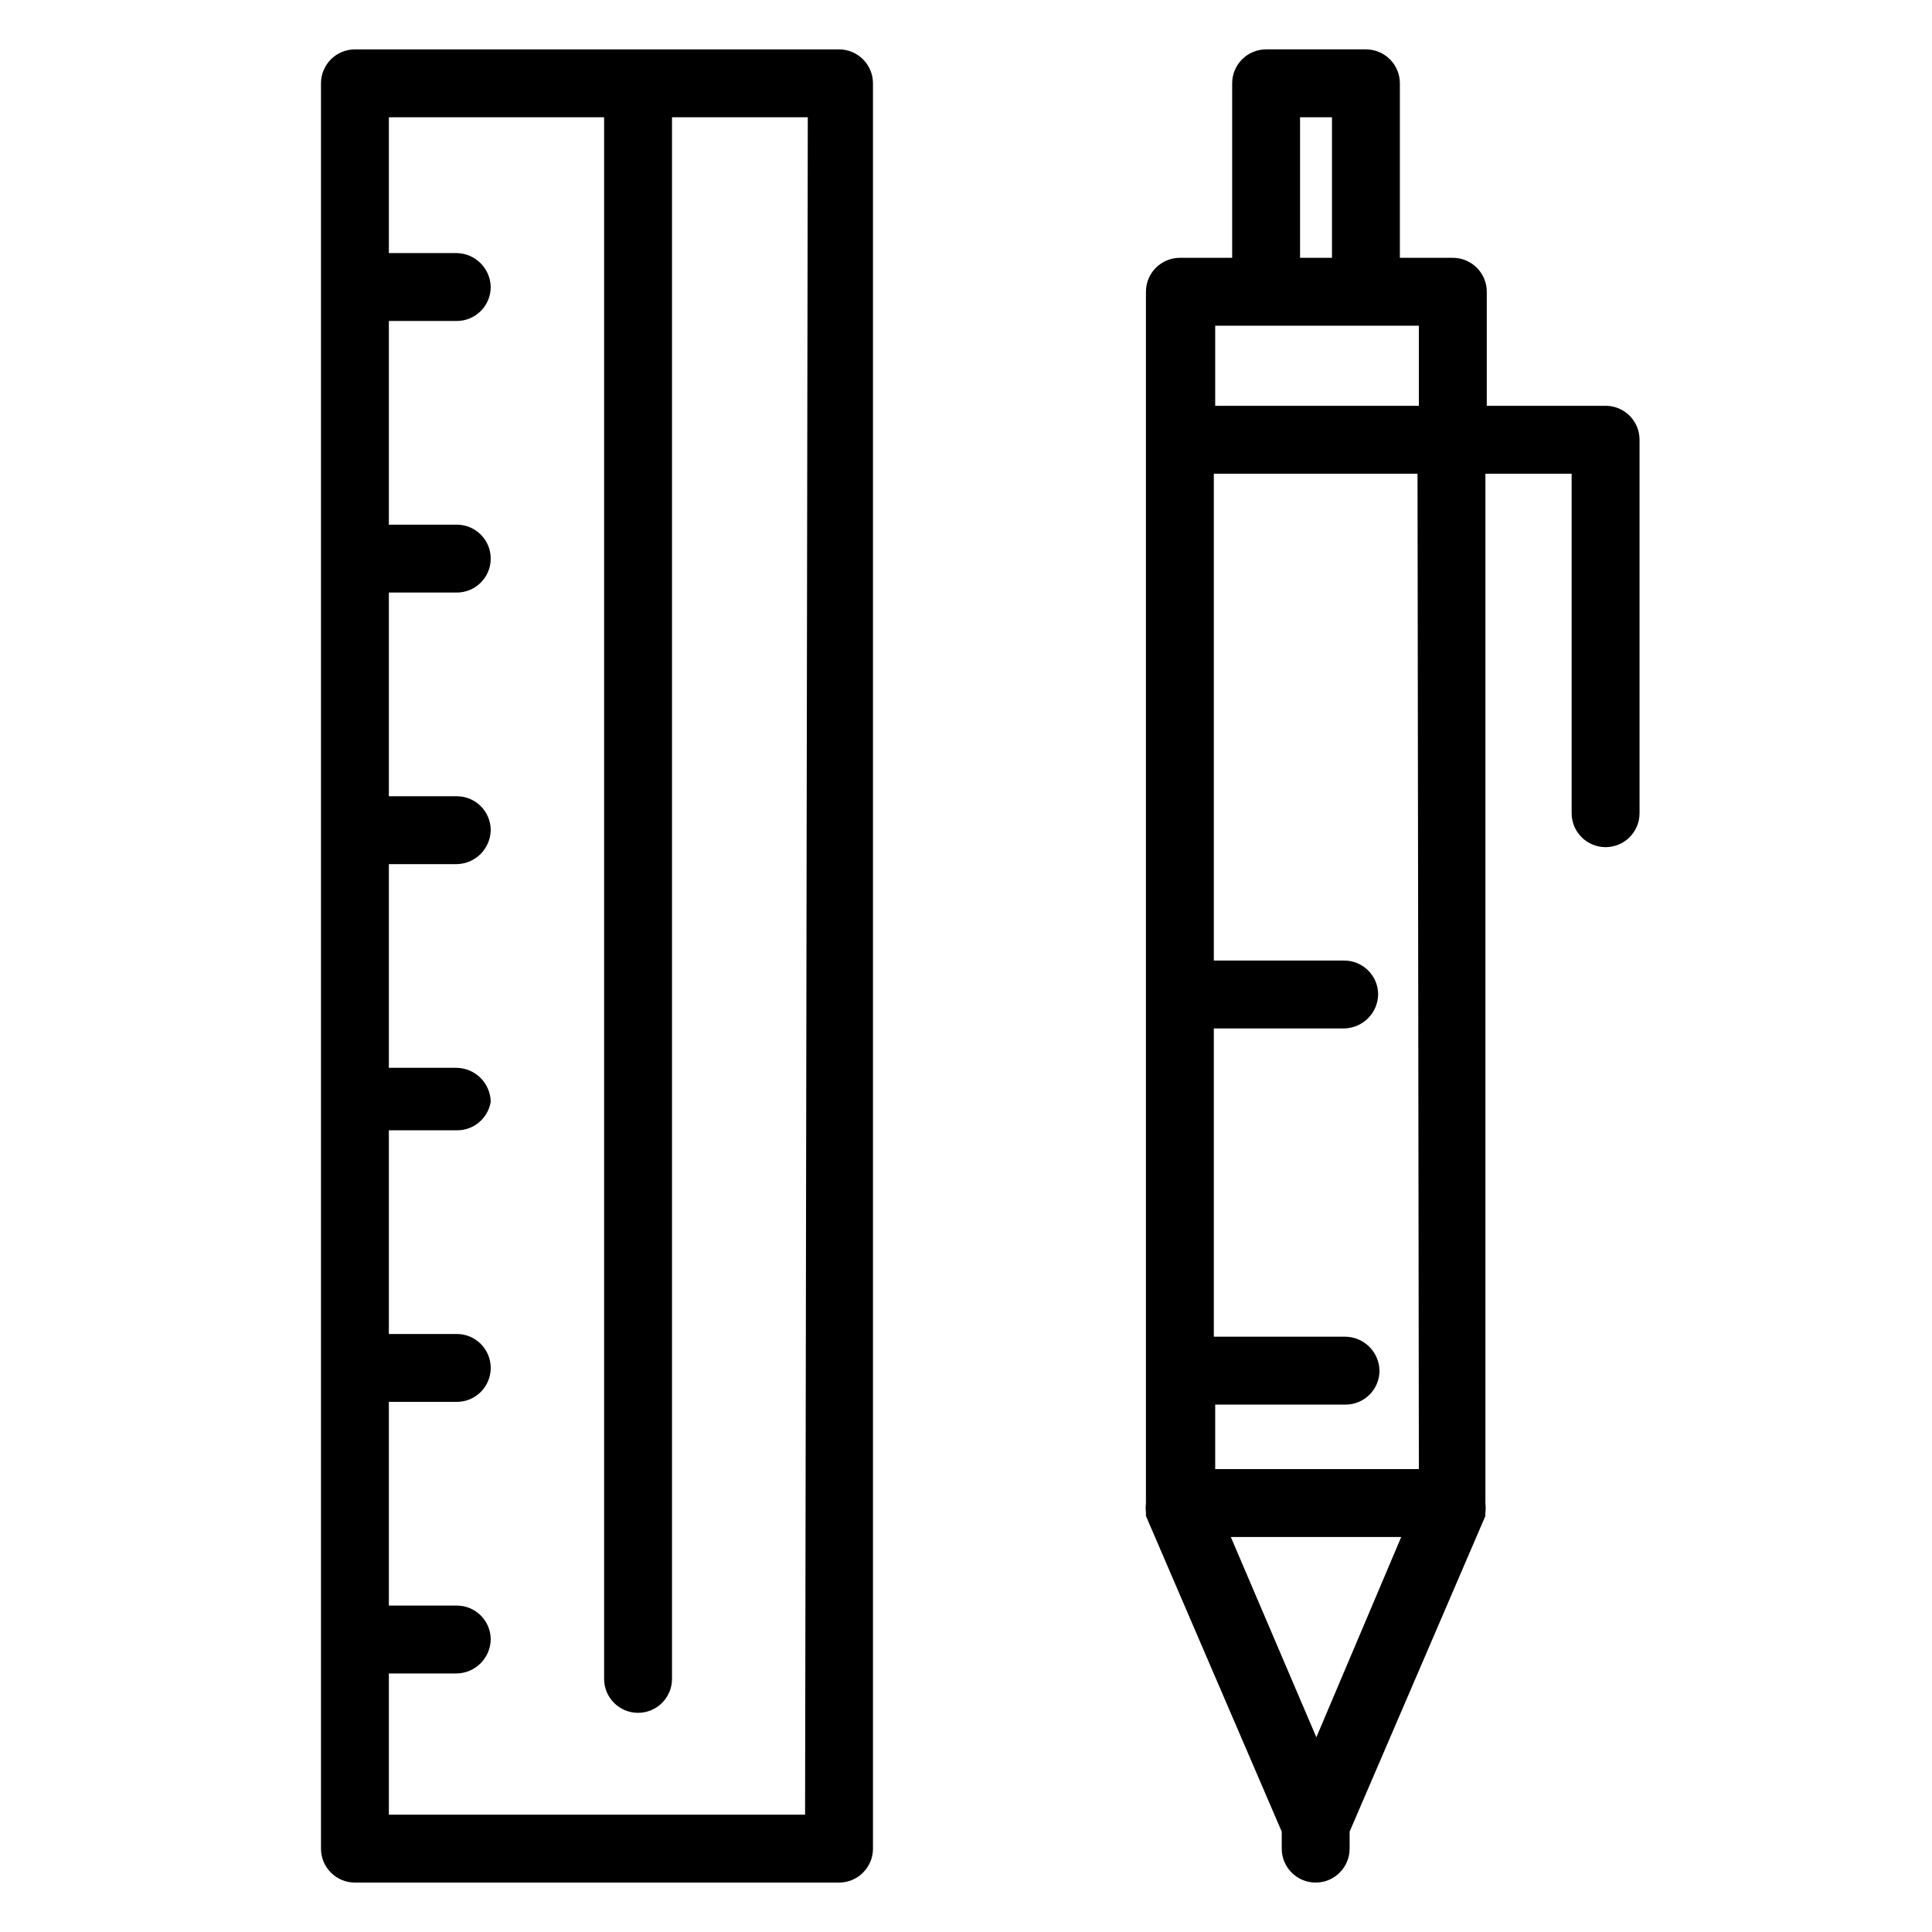
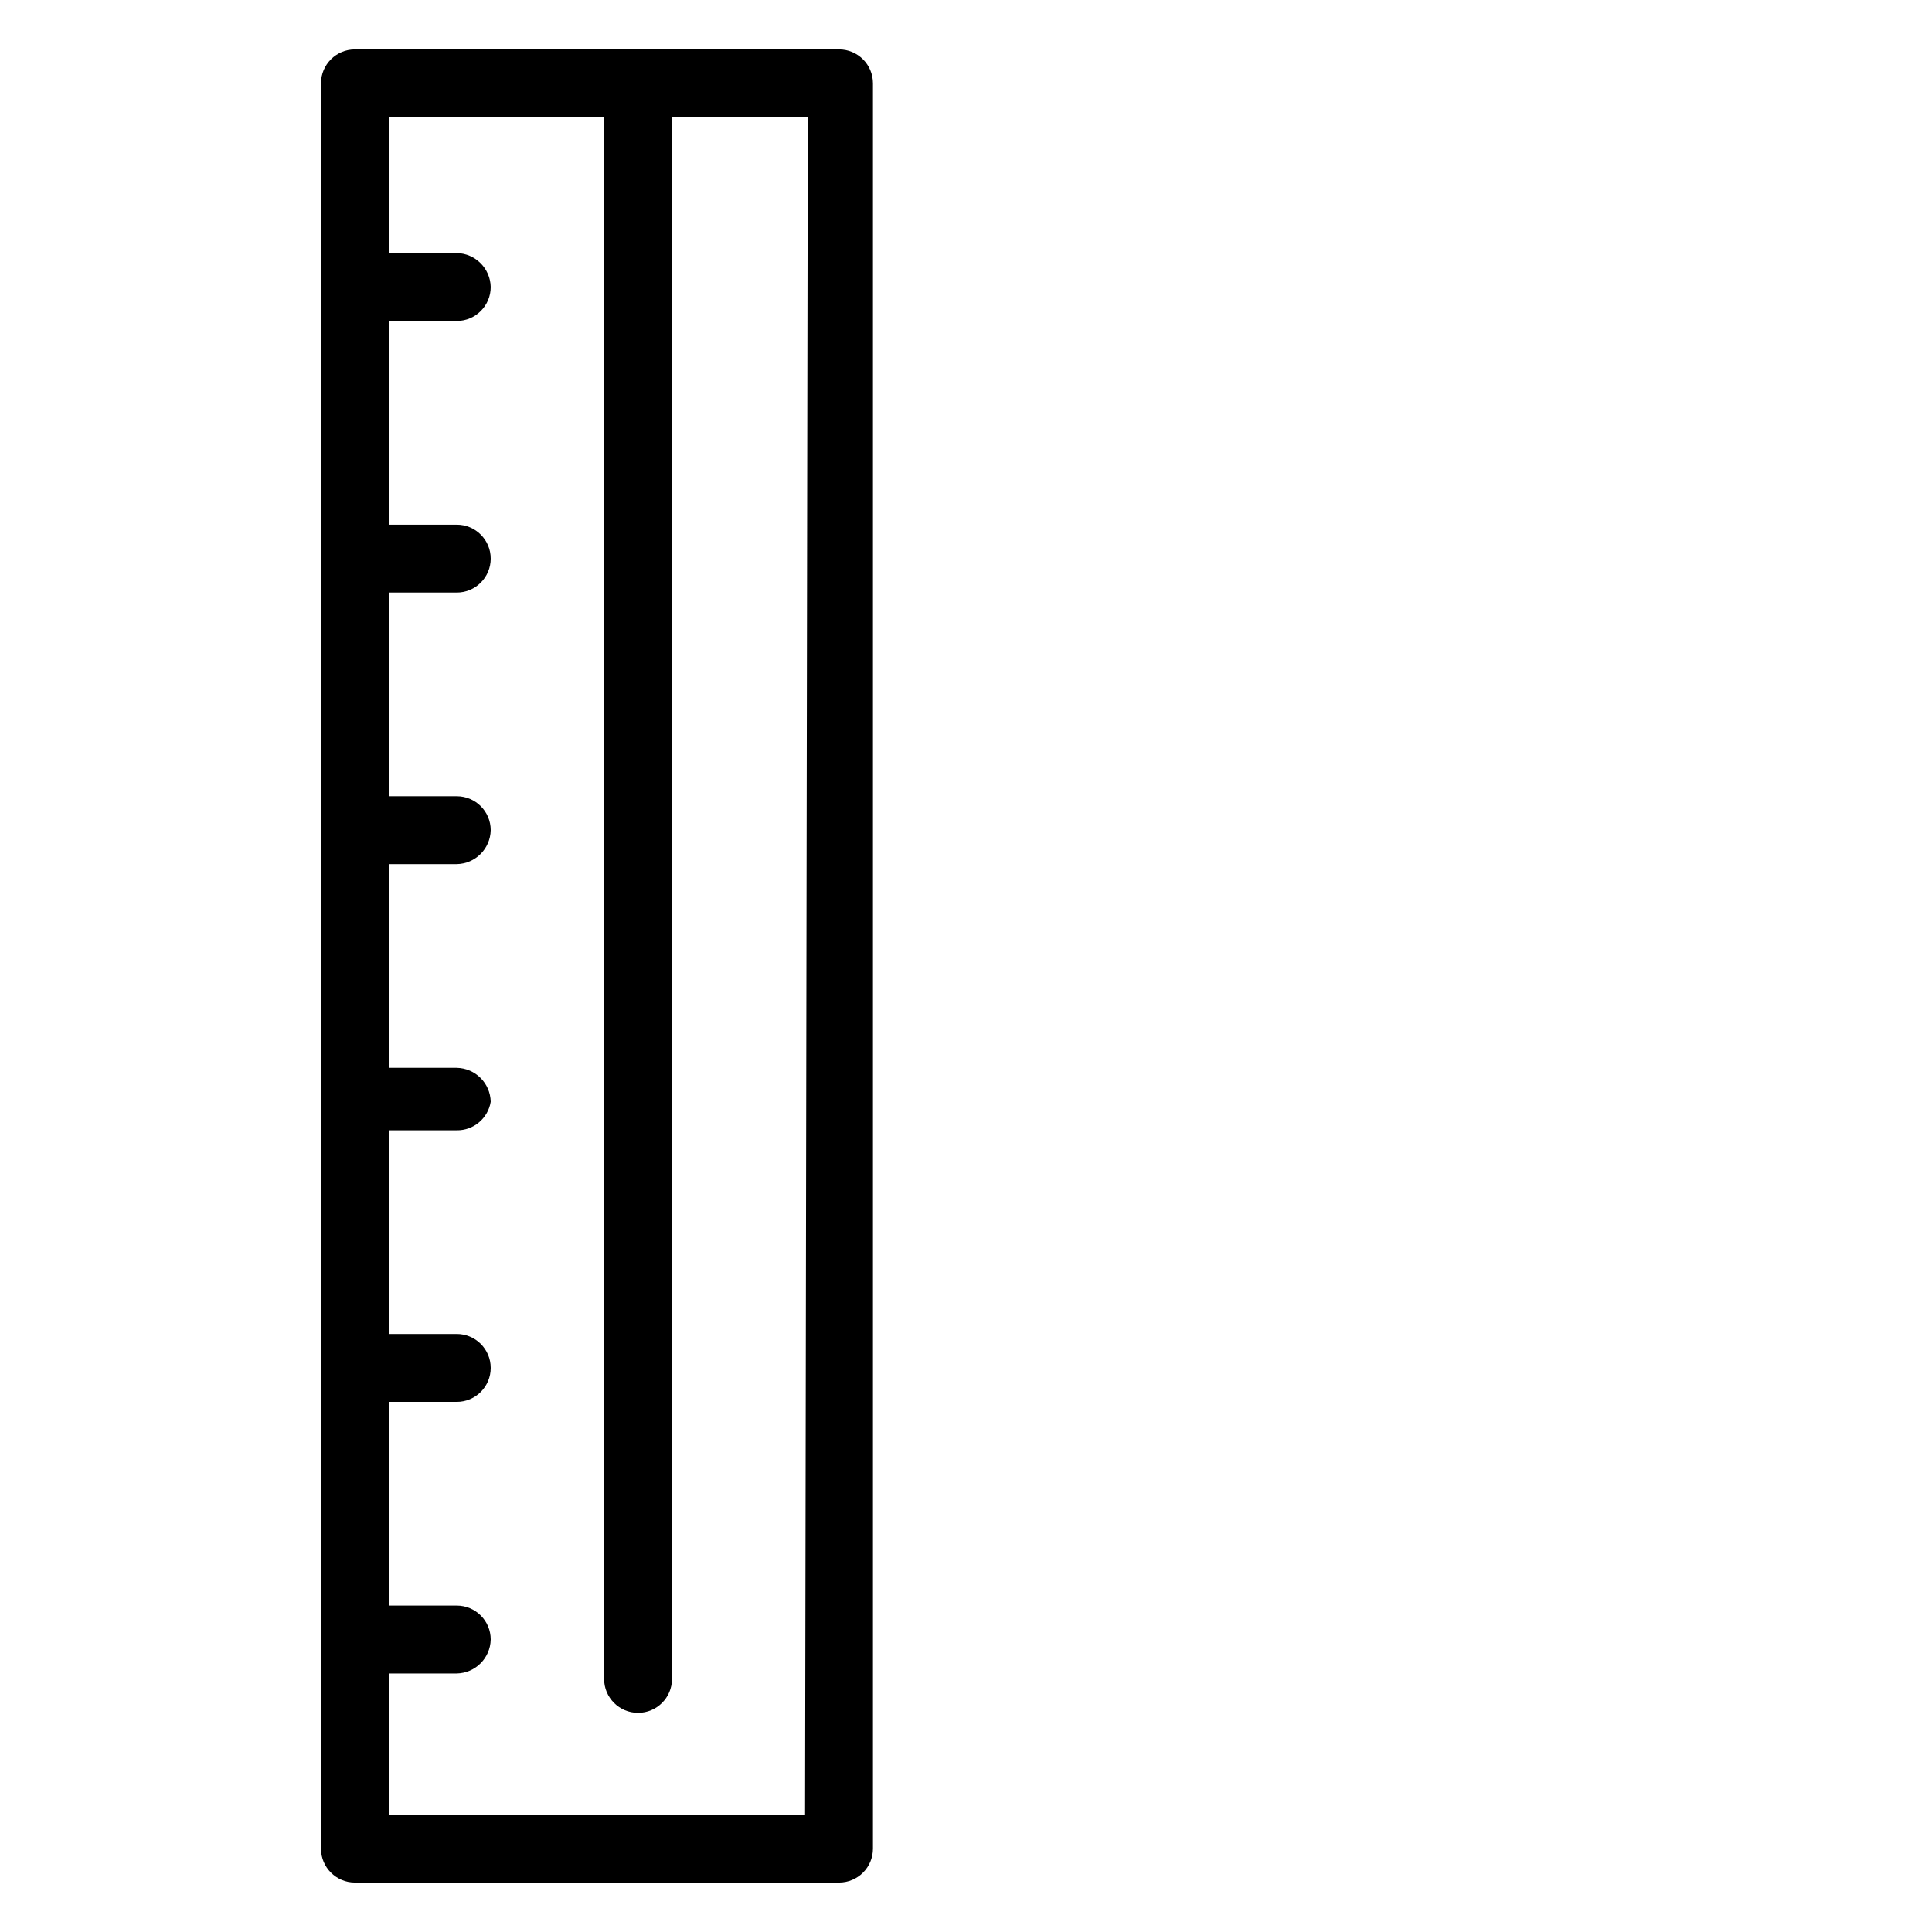
<svg xmlns="http://www.w3.org/2000/svg" fill="#000000" width="800px" height="800px" version="1.1" viewBox="144 144 512 512">
  <g>
-     <path d="m569.86 251.55h-31.848v-30.23c0-4.969-4.031-8.996-9-8.996h-14.031v-46.242c0-4.969-4.031-8.996-9-8.996h-26.449c-4.969 0-8.996 4.027-8.996 8.996v46.242h-13.855c-4.969 0-8.996 4.027-8.996 8.996v321c-0.086 0.84-0.086 1.684 0 2.519v0.898l35.988 83.668v4.5c0 4.969 4.027 8.996 8.996 8.996s8.996-4.027 8.996-8.996v-4.5l35.984-83.668c-0.066-0.293-0.066-0.602 0-0.898 0.086-0.836 0.086-1.68 0-2.519v-272.78h22.852v89.969c0 4.969 4.031 8.996 9 8.996s8.996-4.027 8.996-8.996v-98.965c0.004-4.832-3.809-8.805-8.637-8.996zm-81.332-76.473h8.457v37.246h-8.457zm-8.996 55.242h40.484v21.23h-53.977v-21.23zm13.316 374.08-22.672-53.082h45.164zm27.168-71.074h-53.977v-17.094h34.547c4.969 0 8.996-4.027 8.996-8.996-0.098-4.93-4.07-8.902-8.996-8.996h-34.91v-81.691h34.547c4.93-0.094 8.902-4.066 9-8.996 0-4.969-4.031-8.996-9-8.996h-34.547v-129.01h53.98z" />
    <path d="m366.35 157.09h-128.29c-4.969 0-8.996 4.027-8.996 8.996v467.82c0 4.969 4.027 8.996 8.996 8.996h128.29c4.969 0 8.996-4.027 8.996-8.996v-467.82c0-4.969-4.027-8.996-8.996-8.996zm-8.996 467.82h-110.3v-37.426h17.996c4.926-0.098 8.898-4.07 8.996-8.996 0-4.969-4.027-8.996-8.996-8.996h-17.996v-53.98h17.996c4.969 0 8.996-4.027 8.996-8.996s-4.027-8.996-8.996-8.996h-17.996v-53.98h17.996c4.457 0.055 8.281-3.16 8.996-7.559-0.098-4.93-4.07-8.898-8.996-8.996h-17.996v-53.98h17.996c4.926-0.094 8.898-4.066 8.996-8.996 0-4.969-4.027-8.996-8.996-8.996h-17.996v-53.98h17.996c4.969 0 8.996-4.027 8.996-8.996s-4.027-8.996-8.996-8.996h-17.996v-53.98h17.996c4.969 0 8.996-4.027 8.996-8.996-0.098-4.93-4.07-8.902-8.996-8.996h-17.996v-35.988h57.039v413.84c0 4.969 4.027 8.996 8.996 8.996s9-4.027 9-8.996v-413.84h35.984z" />
  </g>
</svg>